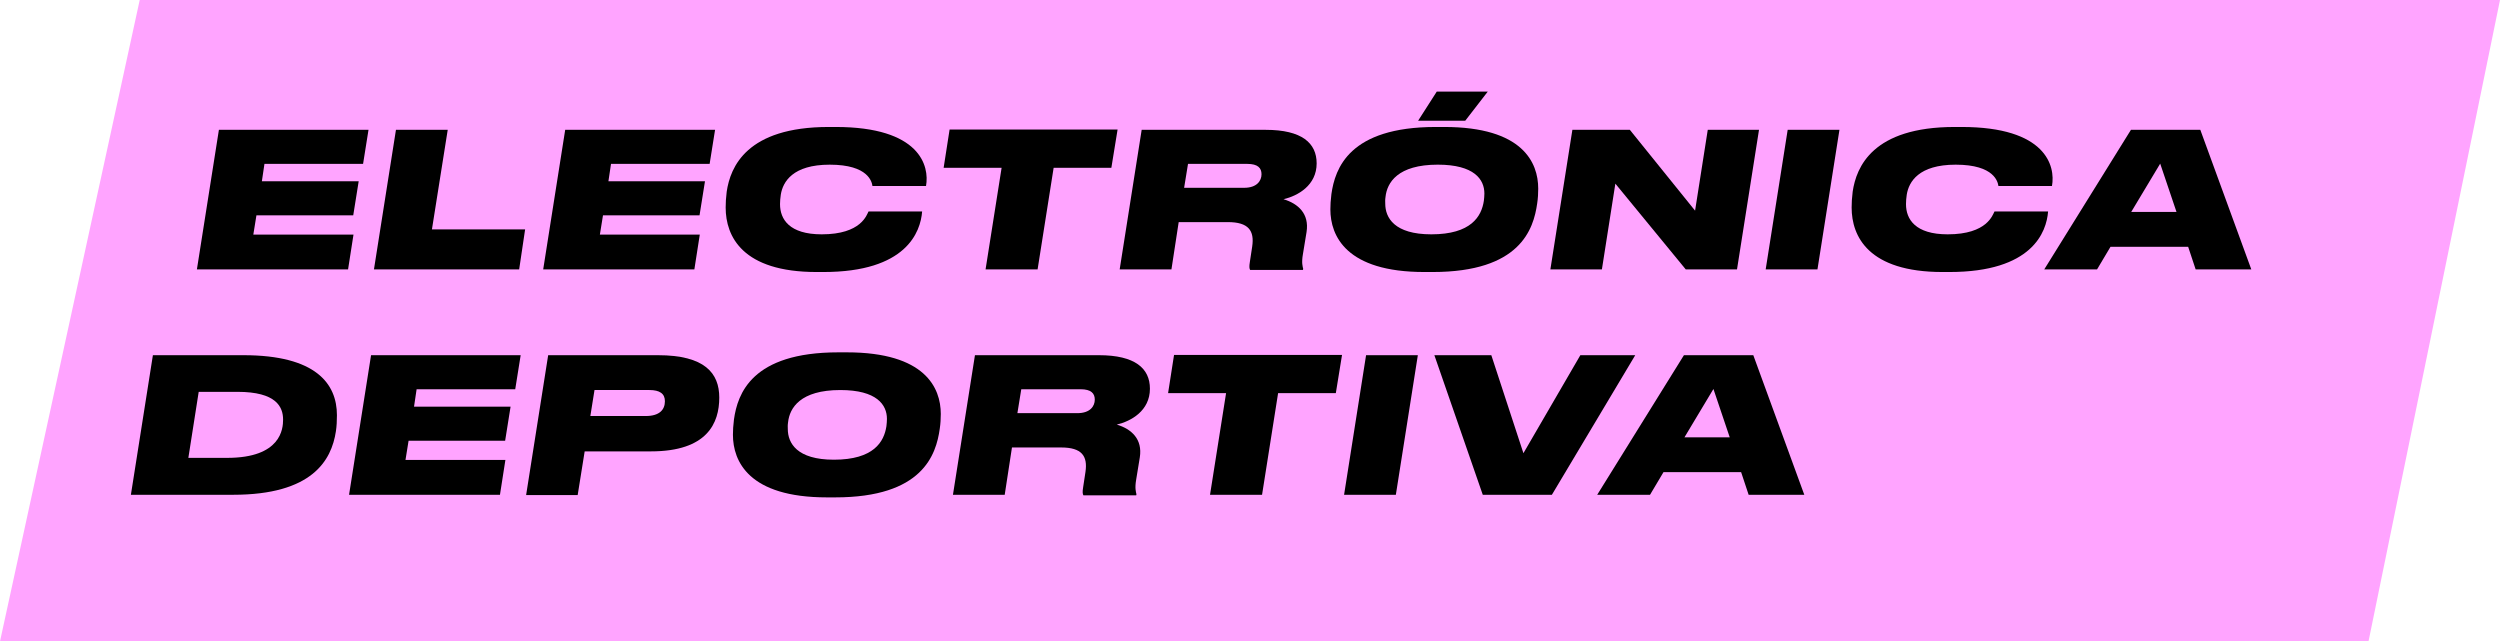
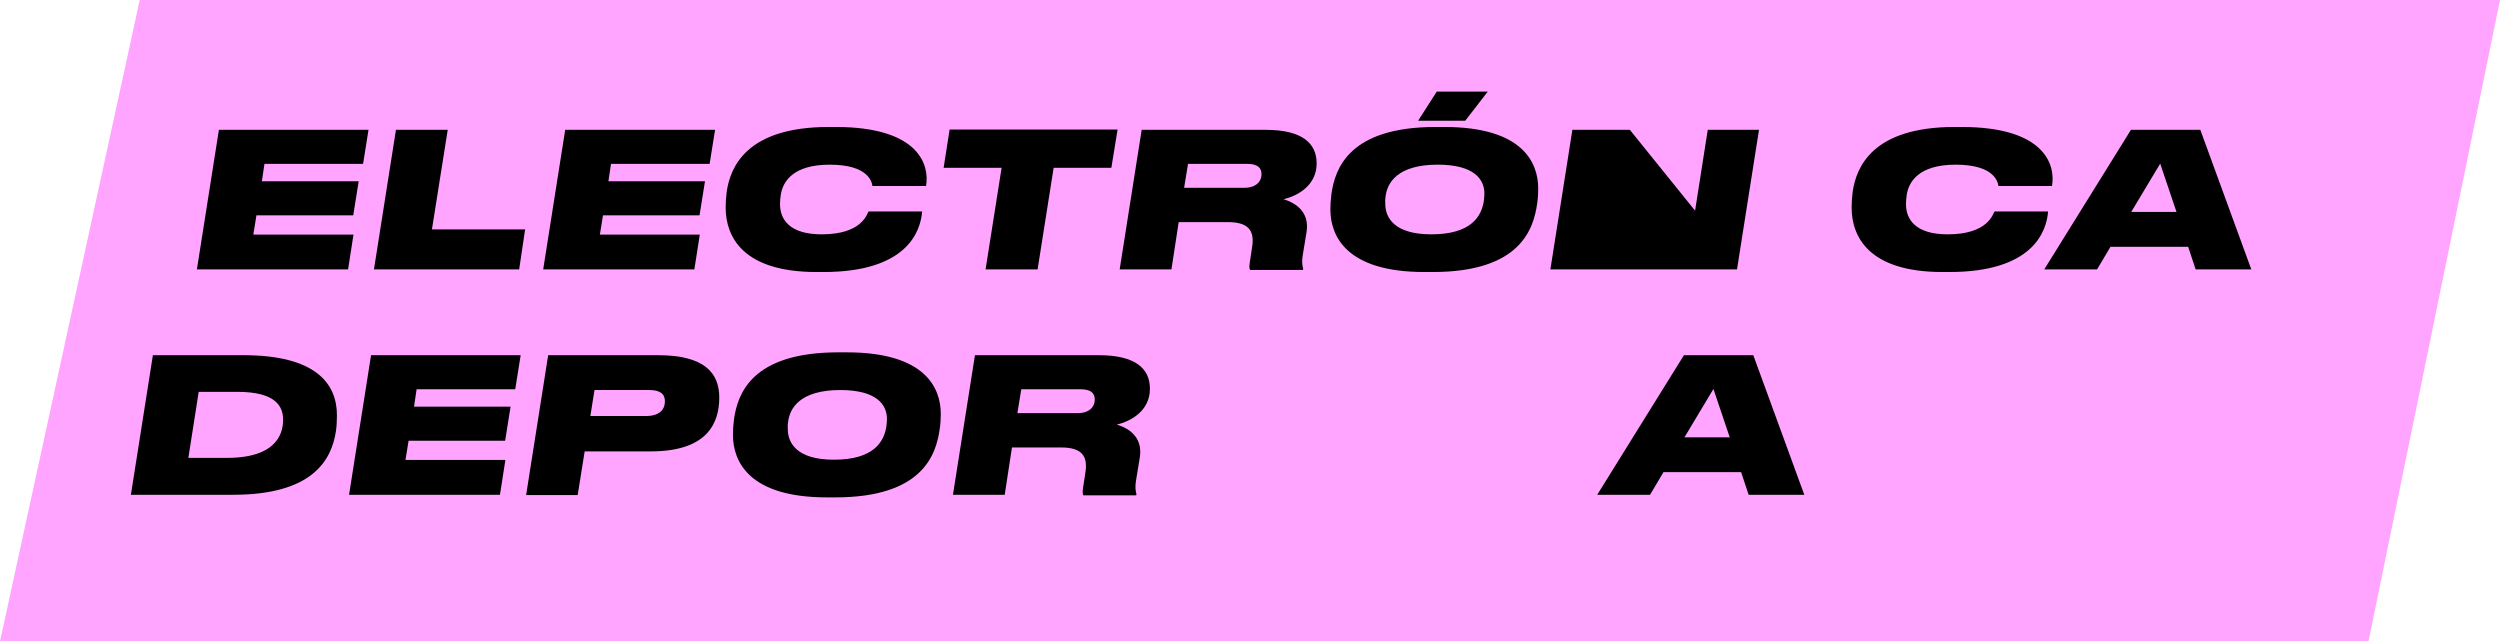
<svg xmlns="http://www.w3.org/2000/svg" width="191" height="49" viewBox="0 0 191 49" fill="none">
  <path d="M10.675 0H191L180.954 49H0L10.675 0Z" fill="#FFA4FF" />
  <g clip-path="url(#clip0_502:60898)">
    <path d="M28.154 9.919L27.739 12.521H20.204L20.007 13.851H27.403L26.987 16.453H19.591L19.354 17.922H27.007L26.592 20.583H15.043L16.724 9.919H28.154Z" fill="black" />
    <path d="M34.206 9.919L33 17.525H40.119L39.664 20.583H28.57L30.251 9.919H34.206Z" fill="black" />
    <path d="M54.631 9.919L54.216 12.521H46.681L46.483 13.851H53.86L53.444 16.453H46.068L45.831 17.922H53.464L53.049 20.583H41.5L43.181 9.919H54.631Z" fill="black" />
    <path d="M62.383 20.782C56.727 20.782 55.441 18.062 55.441 15.857C55.441 15.46 55.461 15.162 55.52 14.646C55.797 12.759 57.043 9.701 63.312 9.701H63.846C70.293 9.701 71.024 12.68 70.748 14.209H66.654C66.615 13.931 66.377 12.581 63.391 12.581C60.563 12.581 59.812 13.891 59.654 14.864C59.614 15.143 59.594 15.361 59.594 15.599C59.594 16.751 60.306 17.903 62.778 17.903C65.823 17.903 66.219 16.394 66.357 16.155H70.451C70.332 17.724 69.245 20.782 62.916 20.782H62.383Z" fill="black" />
    <path d="M76.523 12.819H72.094L72.549 9.899H85.383L84.908 12.819H80.498L79.272 20.584H75.297L76.523 12.819Z" fill="black" />
    <path d="M89.498 20.583H85.543L87.224 9.919H96.696C99.465 9.919 100.592 10.932 100.592 12.481C100.592 14.169 99.148 14.963 98.061 15.221C99.188 15.559 100.038 16.333 99.821 17.724L99.544 19.412C99.425 20.087 99.524 20.365 99.564 20.544L99.544 20.623H95.51C95.45 20.524 95.431 20.365 95.49 20.007L95.668 18.836C95.846 17.624 95.391 16.969 93.809 16.969H90.052L89.498 20.583ZM95.055 14.348C96.024 14.348 96.38 13.811 96.38 13.315C96.38 12.838 96.103 12.521 95.292 12.521H90.764L90.467 14.348H95.055Z" fill="black" />
    <path d="M108.819 20.782C102.847 20.782 101.641 18.022 101.641 15.996C101.641 15.659 101.66 15.301 101.72 14.825C101.997 12.878 103.064 9.701 109.689 9.701H110.342C116.334 9.701 117.52 12.421 117.52 14.407C117.52 14.745 117.501 15.162 117.441 15.539C117.164 17.525 116.136 20.782 109.452 20.782H108.819ZM109.847 12.58C106.782 12.58 105.971 13.951 105.853 15.043C105.813 15.321 105.833 15.38 105.833 15.559C105.833 16.632 106.525 17.903 109.353 17.903C112.398 17.903 113.189 16.532 113.367 15.341C113.387 15.162 113.407 14.963 113.407 14.785C113.407 13.712 112.636 12.58 109.847 12.58ZM108.344 9.224L109.768 7H113.664L111.944 9.224H108.344Z" fill="black" />
-     <path d="M124.52 9.919L129.504 16.095L130.473 9.919H134.388L132.707 20.583H128.792L123.413 14.03L122.385 20.583H118.449L120.13 9.919H124.52Z" fill="black" />
-     <path d="M138.854 20.583H134.898L136.579 9.919H140.534L138.854 20.583Z" fill="black" />
+     <path d="M124.52 9.919L129.504 16.095L130.473 9.919H134.388L132.707 20.583H128.792L122.385 20.583H118.449L120.13 9.919H124.52Z" fill="black" />
    <path d="M148.406 20.782C142.75 20.782 141.465 18.062 141.465 15.857C141.465 15.46 141.485 15.162 141.544 14.646C141.821 12.759 143.067 9.701 149.335 9.701H149.869C156.316 9.701 157.048 12.68 156.771 14.209H152.678C152.638 13.931 152.401 12.581 149.415 12.581C146.587 12.581 145.835 13.891 145.677 14.864C145.637 15.143 145.618 15.361 145.618 15.599C145.618 16.751 146.33 17.903 148.802 17.903C151.847 17.903 152.242 16.394 152.381 16.155H156.474C156.356 17.724 155.268 20.782 148.94 20.782H148.406Z" fill="black" />
    <path d="M167.175 18.855H161.242L160.214 20.583H156.18L162.804 9.919H168.104L172 20.583H167.748L167.175 18.855ZM165.039 12.501L162.824 16.194H166.285L165.039 12.501Z" fill="black" />
    <path d="M11.681 27.137H18.602C24.139 27.137 25.741 29.321 25.741 31.724C25.741 32.161 25.721 32.578 25.662 32.955C25.326 35.18 23.843 37.801 17.811 37.801H10L11.681 27.137ZM14.39 34.981H17.356C21.47 34.981 21.628 32.757 21.628 32.062C21.628 31.089 21.114 29.937 18.148 29.937H15.181L14.39 34.981Z" fill="black" />
    <path d="M39.779 27.137L39.364 29.738H31.829L31.632 31.069H39.008L38.593 33.67H31.216L30.979 35.14H38.612L38.197 37.801H26.668L28.349 27.137H39.779Z" fill="black" />
    <path d="M40.199 37.801L41.88 27.137H50.265C53.844 27.137 54.952 28.507 54.952 30.374C54.952 32.32 54.042 34.485 49.731 34.485H44.669L44.135 37.821H40.199V37.801ZM49.335 31.784C50.403 31.784 50.799 31.287 50.799 30.652C50.799 30.076 50.403 29.798 49.612 29.798H45.42L45.103 31.784H49.335Z" fill="black" />
    <path d="M63.175 38C57.202 38 55.996 35.24 55.996 33.214C55.996 32.877 56.016 32.519 56.075 32.043C56.352 30.096 57.42 26.919 64.045 26.919H64.697C70.689 26.919 71.876 29.64 71.876 31.625C71.876 31.963 71.856 32.38 71.797 32.758C71.52 34.743 70.491 38 63.807 38H63.175ZM64.203 29.799C61.138 29.799 60.327 31.169 60.208 32.261C60.169 32.539 60.188 32.599 60.188 32.777C60.188 33.85 60.881 35.121 63.709 35.121C66.754 35.121 67.545 33.751 67.723 32.559C67.743 32.38 67.762 32.182 67.762 32.003C67.762 30.93 66.991 29.799 64.203 29.799Z" fill="black" />
    <path d="M76.76 37.801H72.805L74.486 27.137H83.958C86.727 27.137 87.854 28.149 87.854 29.698C87.854 31.387 86.41 32.181 85.323 32.439C86.45 32.777 87.3 33.551 87.082 34.941L86.806 36.629C86.687 37.305 86.786 37.583 86.825 37.761L86.806 37.841H82.772C82.712 37.742 82.692 37.583 82.752 37.225L82.93 36.053C83.108 34.842 82.653 34.187 81.071 34.187H77.314L76.76 37.801ZM82.317 31.565C83.286 31.565 83.642 31.029 83.642 30.533C83.642 30.056 83.365 29.738 82.554 29.738H78.025L77.729 31.565H82.317Z" fill="black" />
-     <path d="M93.672 30.037H89.242L89.697 27.117H102.531L102.057 30.037H97.647L96.421 37.801H92.446L93.672 30.037Z" fill="black" />
-     <path d="M106.643 37.801H102.688L104.368 27.137H108.323L106.643 37.801Z" fill="black" />
-     <path d="M109.586 27.137H113.937L116.389 34.624L120.739 27.137H124.932L118.564 37.801H113.284L109.586 27.137Z" fill="black" />
    <path d="M133.022 36.073H127.09L126.062 37.801H122.027L128.652 27.137H133.952L137.848 37.801H133.596L133.022 36.073ZM130.906 29.718L128.692 33.412H132.152L130.906 29.718Z" fill="black" />
  </g>
  <defs>
    <clipPath id="clip0_502:60898">
      <rect width="162" height="31" fill="white" transform="translate(10 7)" />
    </clipPath>
  </defs>
</svg>